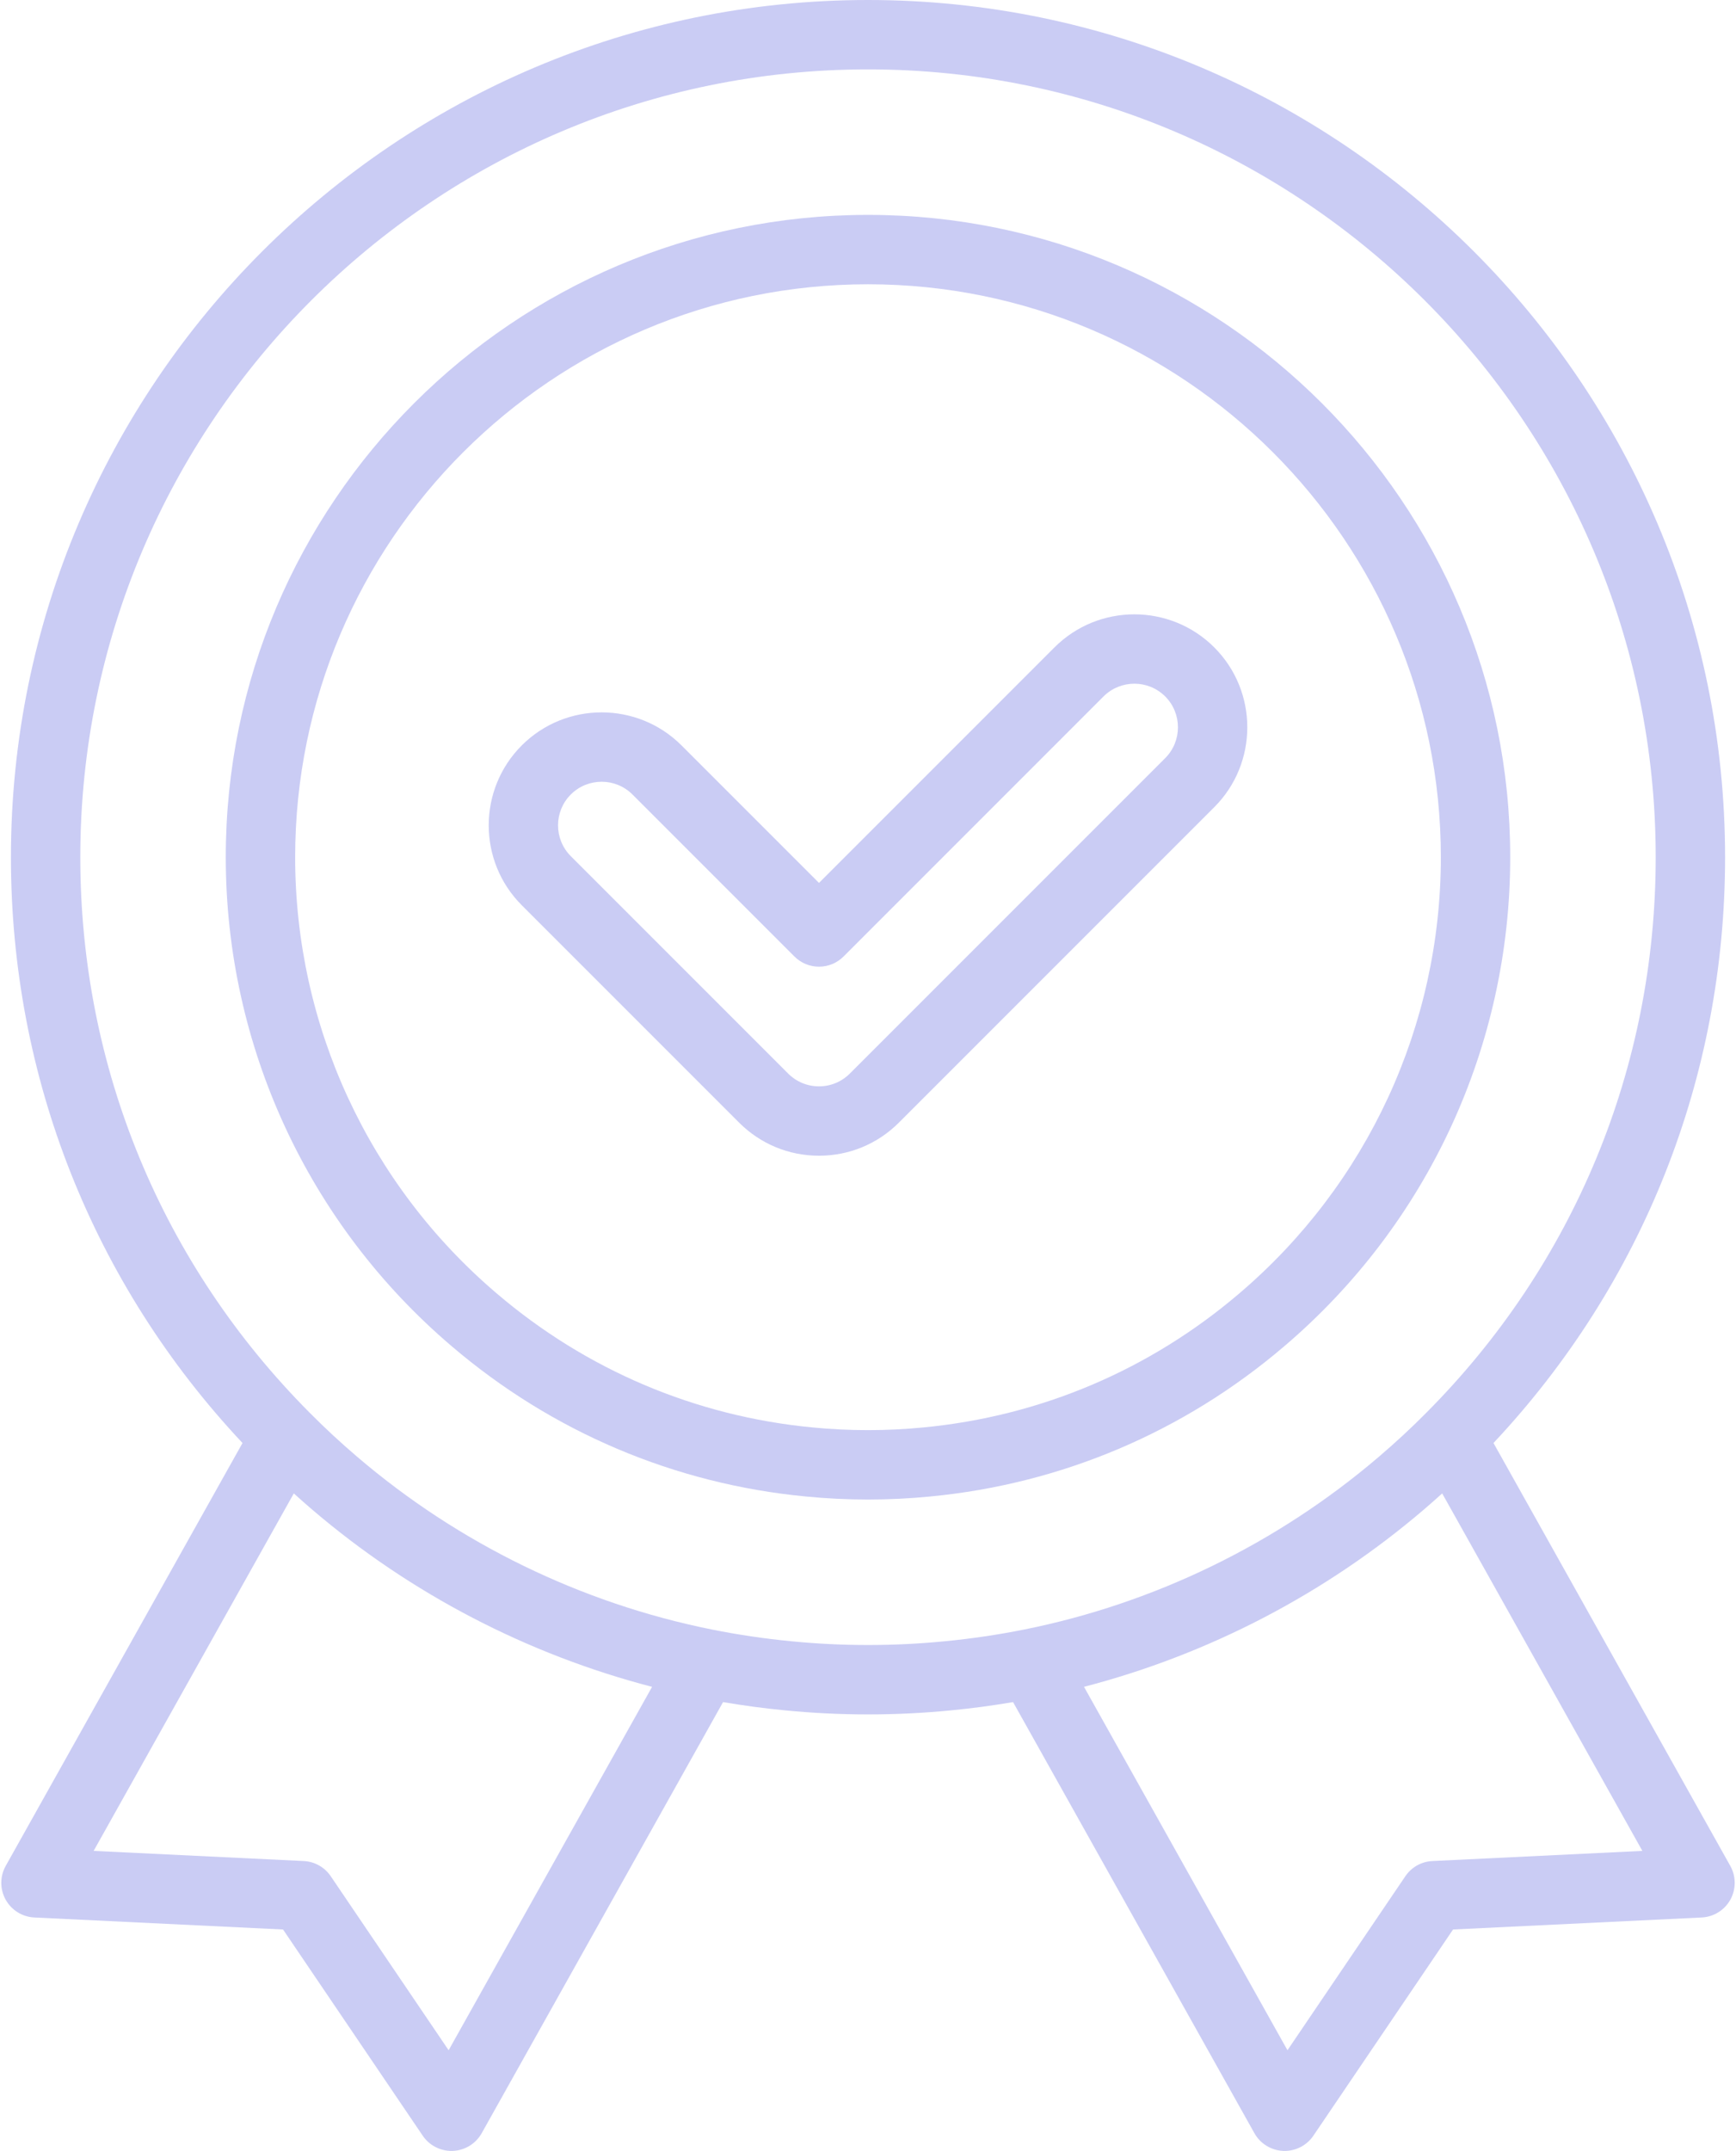
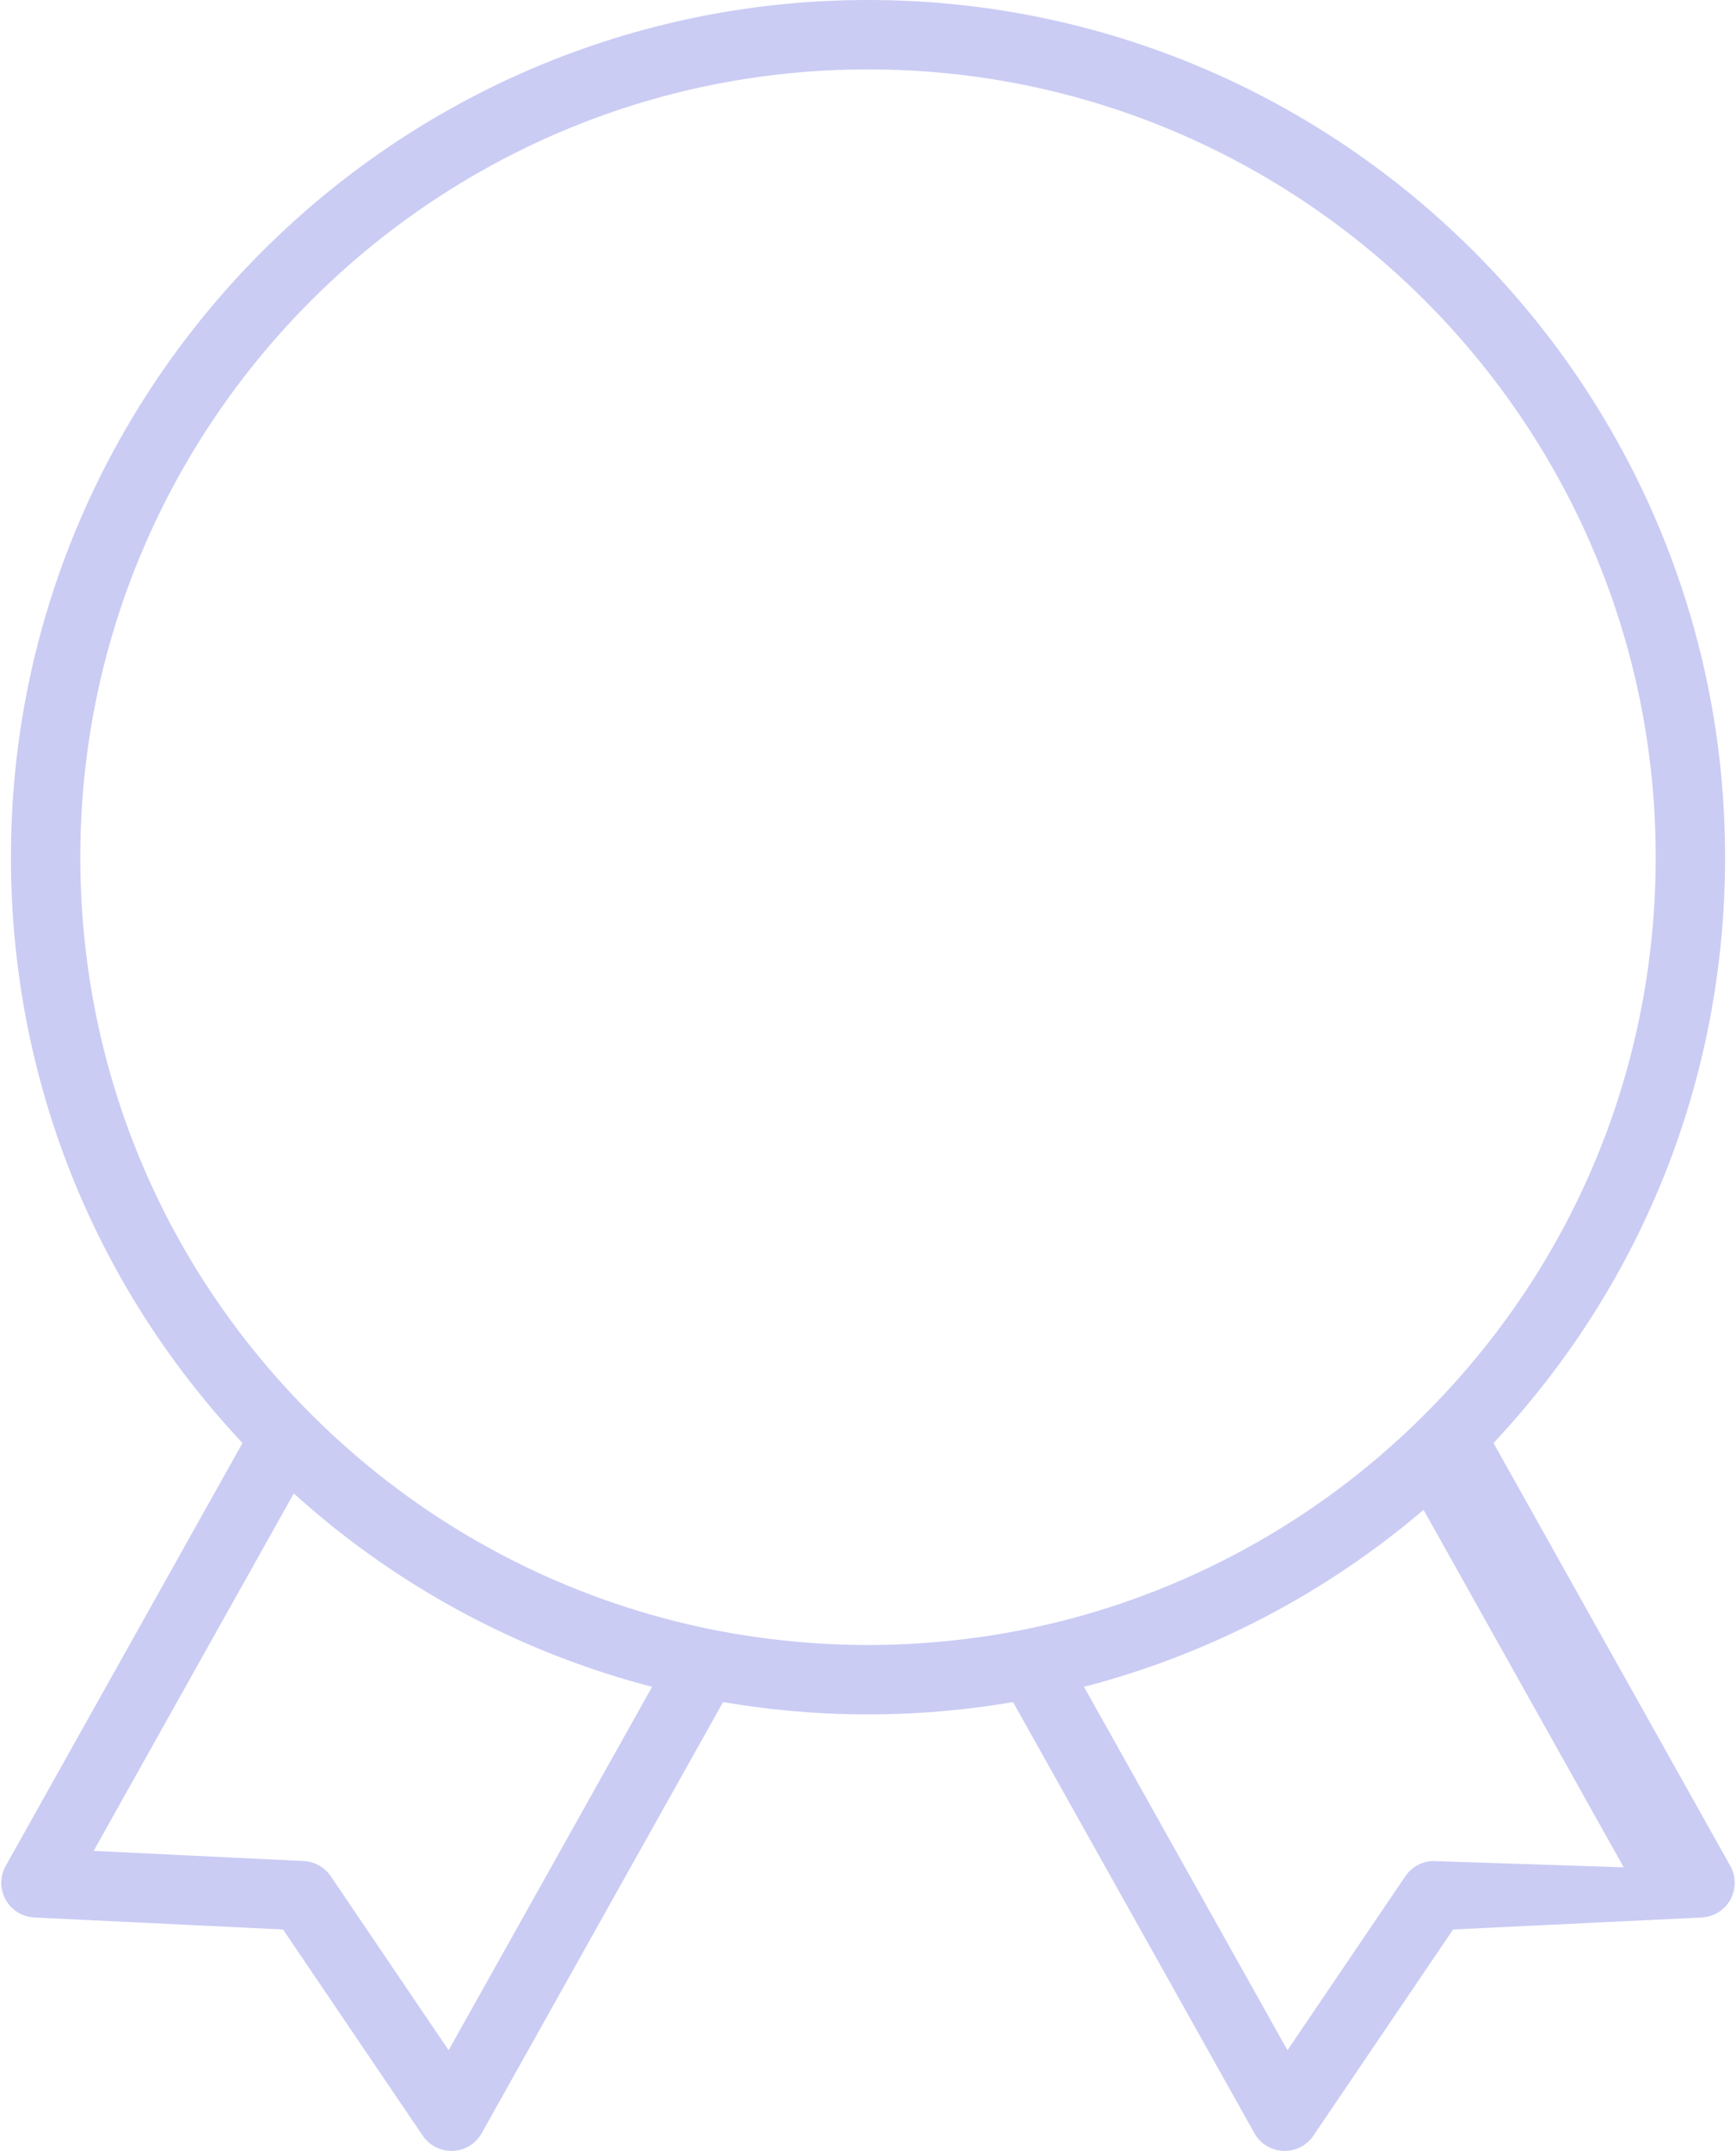
<svg xmlns="http://www.w3.org/2000/svg" fill="#caccf4" height="248" preserveAspectRatio="xMidYMid meet" version="1" viewBox="27.9 4.0 200.2 248.0" width="200.2" zoomAndPan="magnify">
  <g id="change1_1">
-     <path d="M149.506,78.643L122.349,105.8l-15.854-15.854c-5.08-5.079-13.344-5.081-18.426,0.001 c-5.078,5.08-5.078,13.345,0.001,18.425l25.066,25.066c2.461,2.46,5.732,3.815,9.213,3.815c3.48,0,6.752-1.355,9.212-3.815 l36.371-36.37c5.079-5.08,5.079-13.345-0.001-18.425C162.85,73.563,154.585,73.564,149.506,78.643z M162.274,91.411l-36.37,36.37 c-0.95,0.95-2.213,1.473-3.556,1.473c-1.344,0-2.606-0.523-3.557-1.473l-25.065-25.065c-1.961-1.961-1.961-5.151-0.001-7.111 c0.98-0.98,2.269-1.471,3.557-1.471c1.288,0,2.575,0.49,3.556,1.47l18.683,18.683c0.75,0.75,1.768,1.171,2.828,1.171 c1.061,0,2.078-0.421,2.828-1.171L155.162,84.3c1.96-1.96,5.15-1.962,7.112,0C164.234,86.26,164.234,89.45,162.274,91.411z" />
-     <path d="M202.062,102.839c0-40.838-33.225-74.063-74.062-74.063c-40.838,0-74.063,33.225-74.063,74.063 c0,21.737,9.498,42.288,26.054,56.379c11.579,9.886,25.698,15.876,40.817,17.324c2.359,0.233,4.779,0.352,7.191,0.352 c2.412,0,4.832-0.119,7.178-0.35c15.133-1.449,29.252-7.439,40.826-17.321C192.564,145.127,202.062,124.576,202.062,102.839z M170.813,153.134c-10.322,8.813-22.908,14.154-36.411,15.447c-4.195,0.415-8.596,0.417-12.818-0.001 c-13.489-1.291-26.075-6.632-36.402-15.449c-14.772-12.573-23.244-30.903-23.244-50.292c0-36.427,29.636-66.063,66.063-66.063 c36.427,0,66.062,29.636,66.062,66.063C194.062,122.227,185.591,140.557,170.813,153.134z" />
-     <path d="M227.441,219.135l-27.308-48.758c17.243-18.367,26.708-42.228,26.708-67.538C226.84,48.339,182.5,4,128,4 s-98.84,44.339-98.84,98.84c0,25.314,9.468,49.18,26.707,67.538L28.56,219.135c-0.677,1.208-0.68,2.682-0.009,3.893 c0.672,1.211,1.923,1.99,3.307,2.056l28.683,1.384l16.108,23.775c0.746,1.101,1.988,1.756,3.311,1.756 c0.058,0,0.114-0.001,0.171-0.003c1.386-0.059,2.643-0.832,3.32-2.042l27.833-49.704c2.385,0.406,4.773,0.727,7.122,0.95 c3.146,0.312,6.373,0.47,9.595,0.47c3.222,0,6.449-0.158,9.578-0.468c2.368-0.225,4.762-0.547,7.15-0.952l27.832,49.704 c0.678,1.21,1.935,1.983,3.32,2.042c0.057,0.002,0.113,0.003,0.17,0.003c1.323,0,2.565-0.655,3.312-1.756l16.108-23.775 l28.673-1.384c1.384-0.066,2.635-0.845,3.307-2.056C228.12,221.817,228.117,220.344,227.441,219.135z M79.637,240.391 l-13.595-20.065c-0.706-1.042-1.861-1.691-3.119-1.751l-24.225-1.169l23.085-41.217c0.704,0.636,1.417,1.268,2.15,1.893 c11.337,9.684,24.786,16.672,39.167,20.409L79.637,240.391z M136.806,193.239c-5.768,0.571-11.827,0.573-17.628-0.002 c-3.04-0.289-6.136-0.747-9.199-1.359c-15.037-3.022-29.163-9.897-40.852-19.881c-1.947-1.661-3.789-3.367-5.484-5.081 C46.565,149.789,37.16,127.033,37.16,102.84C37.16,52.75,77.911,12,128,12c50.089,0,90.84,40.75,90.84,90.84 c0,24.193-9.405,46.949-26.493,64.087c-1.684,1.703-3.526,3.409-5.475,5.072c-11.687,9.982-25.81,16.856-40.837,19.879 C142.974,192.49,139.874,192.948,136.806,193.239z M193.088,218.575c-1.258,0.061-2.413,0.709-3.119,1.751l-13.595,20.065 l-23.463-41.901c14.374-3.737,27.82-10.725,39.155-20.407c0.733-0.625,1.447-1.259,2.151-1.894l23.086,41.217L193.088,218.575z" />
+     <path d="M227.441,219.135l-27.308-48.758c17.243-18.367,26.708-42.228,26.708-67.538C226.84,48.339,182.5,4,128,4 s-98.84,44.339-98.84,98.84c0,25.314,9.468,49.18,26.707,67.538L28.56,219.135c-0.677,1.208-0.68,2.682-0.009,3.893 c0.672,1.211,1.923,1.99,3.307,2.056l28.683,1.384l16.108,23.775c0.746,1.101,1.988,1.756,3.311,1.756 c0.058,0,0.114-0.001,0.171-0.003c1.386-0.059,2.643-0.832,3.32-2.042l27.833-49.704c2.385,0.406,4.773,0.727,7.122,0.95 c3.146,0.312,6.373,0.47,9.595,0.47c3.222,0,6.449-0.158,9.578-0.468c2.368-0.225,4.762-0.547,7.15-0.952l27.832,49.704 c0.678,1.21,1.935,1.983,3.32,2.042c0.057,0.002,0.113,0.003,0.17,0.003c1.323,0,2.565-0.655,3.312-1.756l16.108-23.775 l28.673-1.384c1.384-0.066,2.635-0.845,3.307-2.056C228.12,221.817,228.117,220.344,227.441,219.135z M79.637,240.391 l-13.595-20.065c-0.706-1.042-1.861-1.691-3.119-1.751l-24.225-1.169l23.085-41.217c0.704,0.636,1.417,1.268,2.15,1.893 c11.337,9.684,24.786,16.672,39.167,20.409L79.637,240.391z M136.806,193.239c-5.768,0.571-11.827,0.573-17.628-0.002 c-3.04-0.289-6.136-0.747-9.199-1.359c-15.037-3.022-29.163-9.897-40.852-19.881c-1.947-1.661-3.789-3.367-5.484-5.081 C46.565,149.789,37.16,127.033,37.16,102.84C37.16,52.75,77.911,12,128,12c50.089,0,90.84,40.75,90.84,90.84 c0,24.193-9.405,46.949-26.493,64.087c-1.684,1.703-3.526,3.409-5.475,5.072c-11.687,9.982-25.81,16.856-40.837,19.879 C142.974,192.49,139.874,192.948,136.806,193.239z M193.088,218.575c-1.258,0.061-2.413,0.709-3.119,1.751l-13.595,20.065 l-23.463-41.901c14.374-3.737,27.82-10.725,39.155-20.407l23.086,41.217L193.088,218.575z" />
  </g>
</svg>